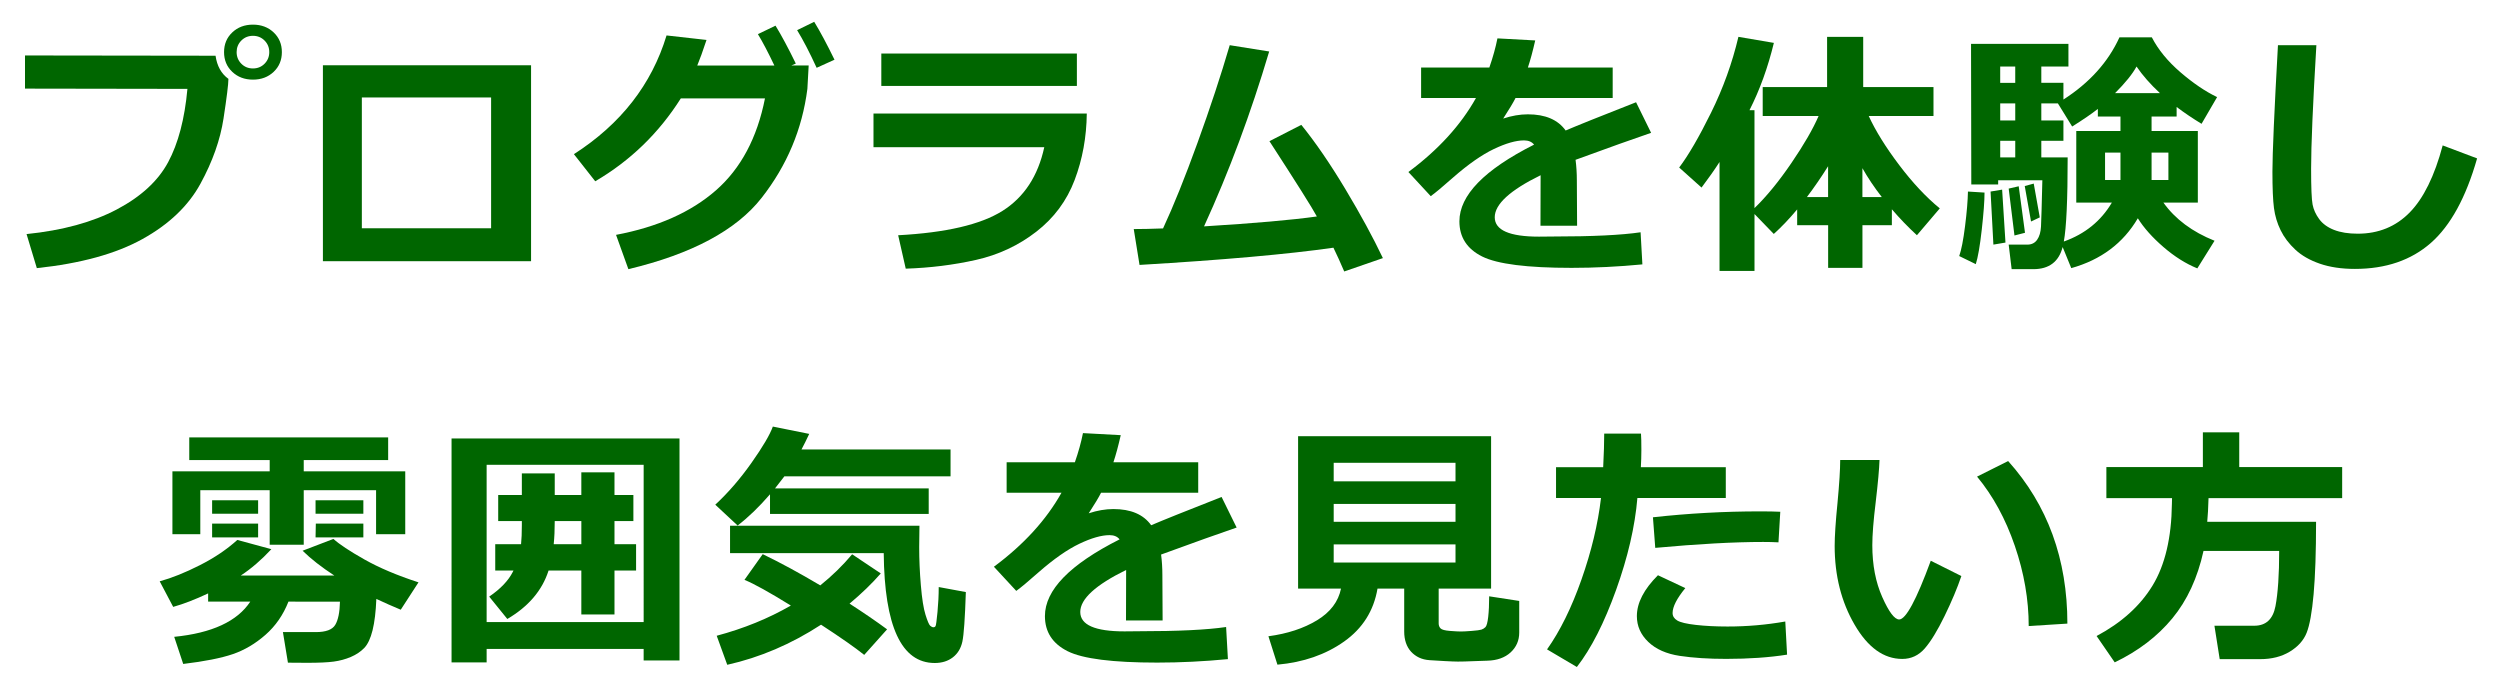
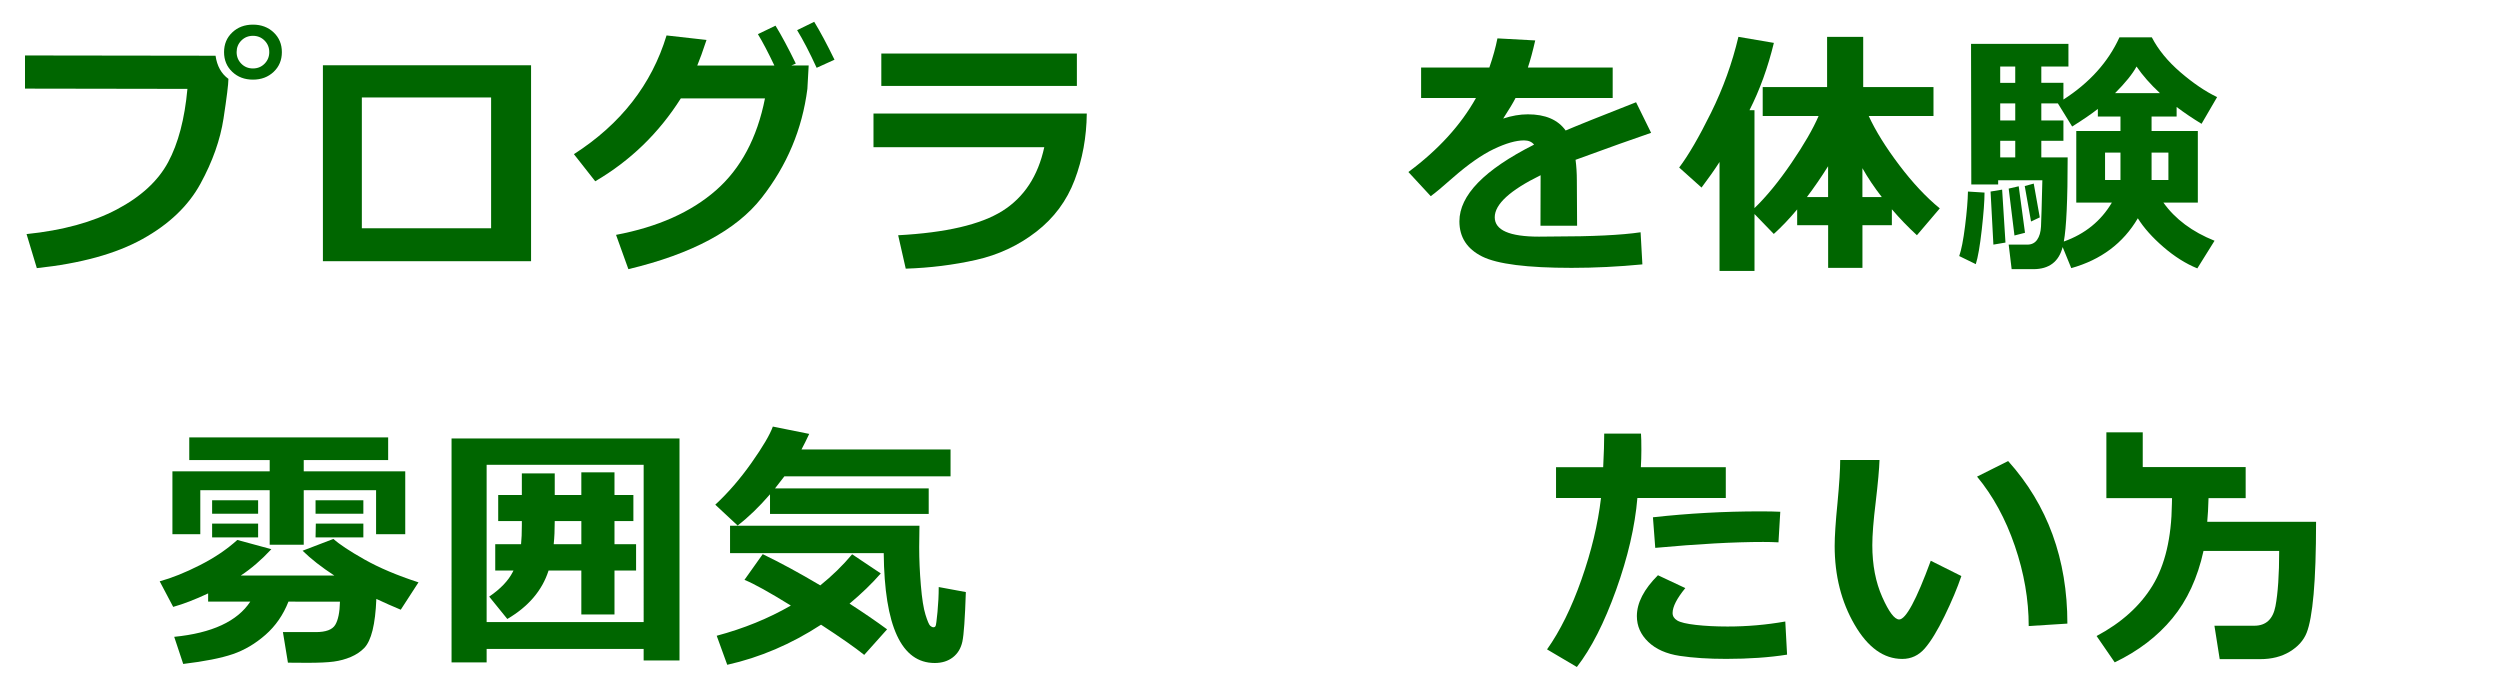
<svg xmlns="http://www.w3.org/2000/svg" version="1.1" width="190" height="53" viewBox="0 0 190 53" style="overflow:visible;enable-background:new 0 0 190 53;" xml:space="preserve">
  <g id="bg">
-     <rect style="fill:none;" width="190" height="53" />
-   </g>
+     </g>
  <g id="img-programExperience-ol">
    <g>
      <g>
        <path style="fill:#006600;" d="M17.359,5.993v0.02c0,0.378-0.124,1.375-0.371,2.993c-0.248,1.618-0.832,3.271-1.753,4.956     c-0.921,1.687-2.393,3.09-4.414,4.209c-2.021,1.12-4.696,1.855-8.022,2.207L2.018,17.79c2.734-0.279,5.02-0.903,6.855-1.87     s3.138-2.165,3.906-3.594c0.768-1.429,1.256-3.286,1.465-5.571L1.9,6.735v-2.52l14.482,0.02     C16.493,5.017,16.819,5.603,17.359,5.993z M21.422,3.962c0,0.605-0.208,1.105-0.625,1.499c-0.417,0.394-0.941,0.591-1.572,0.591     c-0.632,0-1.156-0.197-1.572-0.591c-0.417-0.394-0.625-0.894-0.625-1.499s0.208-1.105,0.625-1.499     c0.417-0.394,0.94-0.591,1.572-0.591c0.631,0,1.155,0.197,1.572,0.591C21.213,2.856,21.422,3.356,21.422,3.962z M20.108,3.083     c-0.238-0.24-0.532-0.361-0.884-0.361s-0.646,0.121-0.884,0.361c-0.238,0.241-0.356,0.534-0.356,0.879     c0,0.346,0.119,0.639,0.356,0.879c0.237,0.241,0.532,0.361,0.884,0.361s0.646-0.12,0.884-0.361     c0.237-0.24,0.356-0.533,0.356-0.879C20.465,3.617,20.346,3.324,20.108,3.083z" />
        <path style="fill:#006600;" d="M40.361,19.851h-15.82V4.958h15.82V19.851z M37.324,17.351V7.409H27.5v9.941H37.324z" />
        <path style="fill:#006600;" d="M61.459,4.978l-0.098,1.777c-0.391,3.061-1.55,5.82-3.477,8.281c-1.927,2.461-5.303,4.268-10.127,5.42     l-0.938-2.607c3.17-0.599,5.701-1.727,7.593-3.384c1.891-1.657,3.133-3.985,3.726-6.987h-6.396     c-1.667,2.637-3.835,4.736-6.504,6.299l-1.621-2.061c3.561-2.285,5.908-5.293,7.041-9.023l3.037,0.342     c-0.273,0.827-0.508,1.475-0.703,1.943h5.859c-0.469-0.989-0.886-1.783-1.25-2.383l1.338-0.645     c0.462,0.756,0.977,1.716,1.543,2.881l-0.342,0.146H61.459z M63.422,4.538l-1.357,0.615c-0.527-1.152-1.022-2.105-1.484-2.861     l1.299-0.635C62.341,2.413,62.855,3.373,63.422,4.538z" />
        <path style="fill:#006600;" d="M82.596,8.63c-0.02,1.791-0.327,3.474-0.923,5.049c-0.596,1.576-1.567,2.886-2.915,3.931     s-2.876,1.76-4.585,2.144s-3.488,0.605-5.337,0.664l-0.576-2.539c3.633-0.195,6.272-0.811,7.92-1.846     c1.647-1.035,2.708-2.649,3.184-4.844H66.385V8.63H82.596z M81.844,6.53H66.98V4.069h14.863V6.53z" />
-         <path style="fill:#006600;" d="M101.34,18.825c-3.457,0.495-8.369,0.931-14.736,1.309l-0.439-2.725c0.612,0,1.354-0.016,2.227-0.049     c0.788-1.692,1.662-3.863,2.622-6.514c0.96-2.649,1.775-5.12,2.446-7.412l2.998,0.479c-1.394,4.694-3.044,9.125-4.951,13.291     c3.809-0.234,6.666-0.484,8.574-0.752c-0.346-0.645-1.547-2.552-3.604-5.723l2.422-1.24c1.067,1.315,2.181,2.938,3.34,4.868     c1.158,1.931,2.112,3.684,2.861,5.259l-2.939,1.016C101.887,19.987,101.613,19.386,101.34,18.825z" />
        <path style="fill:#006600;" d="M119.859,17.155h-2.783l0.01-3.838c-2.324,1.14-3.486,2.204-3.486,3.193c0,0.983,1.119,1.475,3.359,1.475     l1.084-0.01c2.981,0,5.195-0.107,6.641-0.322l0.137,2.441c-1.83,0.176-3.623,0.264-5.381,0.264c-3.379,0-5.645-0.288-6.797-0.864     s-1.729-1.466-1.729-2.671c0-1.979,1.891-3.922,5.674-5.83c-0.17-0.215-0.424-0.322-0.762-0.322c-0.612,0-1.375,0.219-2.29,0.654     c-0.915,0.437-1.945,1.156-3.091,2.158c-0.795,0.703-1.364,1.179-1.709,1.426l-1.699-1.836c2.266-1.68,3.978-3.555,5.137-5.625     h-4.17V5.134h5.186c0.273-0.787,0.479-1.526,0.615-2.217l2.871,0.156c-0.183,0.808-0.368,1.494-0.557,2.061h6.445v2.314h-7.383     c-0.17,0.339-0.482,0.859-0.938,1.563c0.65-0.215,1.275-0.322,1.875-0.322c1.328,0,2.285,0.41,2.871,1.23     c0.846-0.364,2.63-1.08,5.352-2.148l1.143,2.324c-1.283,0.437-3.197,1.12-5.742,2.051c0.064,0.488,0.098,1.013,0.098,1.572     L119.859,17.155z" />
        <path style="fill:#006600;" d="M133.34,20.593h-2.656v-8.281c-0.371,0.58-0.827,1.228-1.367,1.943l-1.699-1.523     c0.696-0.918,1.504-2.307,2.422-4.165s1.611-3.78,2.08-5.767l2.695,0.459c-0.456,1.875-1.074,3.581-1.855,5.117h0.381v7.441     c0.911-0.879,1.846-2.02,2.803-3.423s1.646-2.596,2.07-3.579h-4.248V6.618h4.893V2.8h2.744v3.818h5.342v2.197h-4.922     c0.521,1.133,1.292,2.375,2.314,3.726c1.021,1.351,2.051,2.45,3.086,3.296l-1.738,2.041c-0.671-0.618-1.306-1.275-1.904-1.973     v1.211h-2.236v3.242h-2.607v-3.242h-2.354v-1.201c-0.605,0.723-1.198,1.345-1.777,1.865l-1.465-1.514V20.593z M137.324,14.978     h1.611v-2.344C138.421,13.454,137.884,14.235,137.324,14.978z M141.543,14.978h1.475c-0.566-0.729-1.059-1.461-1.475-2.197     V14.978z" />
        <path style="fill:#006600;" d="M150.824,14.636c0,0.632-0.07,1.57-0.21,2.817s-0.292,2.12-0.454,2.622l-1.26-0.615     c0.162-0.455,0.311-1.214,0.444-2.275c0.134-1.061,0.206-1.937,0.22-2.627L150.824,14.636z M162.475,16.589     c-1.113,1.895-2.8,3.157-5.059,3.789l-0.654-1.602c-0.293,1.119-1.035,1.68-2.227,1.68h-1.65l-0.225-1.865h1.416     c0.325,0,0.574-0.123,0.747-0.371c0.173-0.247,0.271-0.581,0.293-1.001s0.057-1.593,0.103-3.521h-3.359v0.322h-2.041     l-0.02-10.684h7.402v1.719h-2.061v1.24h1.68v1.27c1.985-1.275,3.404-2.852,4.258-4.727h2.461     c0.488,0.944,1.216,1.831,2.183,2.661s1.893,1.457,2.778,1.88l-1.182,2.031c-0.664-0.403-1.296-0.83-1.895-1.279v0.723h-1.904     v1.104h3.516v5.439h-2.617c0.898,1.257,2.193,2.224,3.887,2.9l-1.309,2.1c-0.879-0.358-1.738-0.9-2.578-1.626     S162.93,17.318,162.475,16.589z M152.416,18.435l-0.918,0.156l-0.215-4.033l0.879-0.146L152.416,18.435z M153.158,5.056h-1.143     v1.24h1.143V5.056z M152.016,7.858v1.299h1.143V7.858H152.016z M152.016,10.7v1.26h1.143V10.7H152.016z M153.9,17.692     l-0.801,0.205l-0.439-3.564l0.762-0.176L153.9,17.692z M155.023,16.521l-0.664,0.313l-0.479-2.695l0.684-0.186L155.023,16.521z      M156.85,18.356c1.607-0.572,2.825-1.559,3.652-2.959h-2.705V9.958h3.359V8.854h-1.719V8.278     c-0.463,0.365-1.113,0.811-1.953,1.338L156.4,7.858h-1.26v1.299h1.68V10.7h-1.68v1.26h2.002     C157.143,15.177,157.045,17.309,156.85,18.356z M161.156,11.599h-1.172v2.08h1.172V11.599z M160.746,7.077h3.408     c-0.723-0.67-1.315-1.344-1.777-2.021C162.07,5.622,161.527,6.296,160.746,7.077z M164.799,13.679v-2.08h-1.279v2.08H164.799z" />
-         <path style="fill:#006600;" d="M188.26,12.038c-0.847,2.969-2.019,5.111-3.516,6.426c-1.498,1.314-3.422,1.973-5.771,1.973     c-1.016,0-1.904-0.132-2.666-0.396s-1.384-0.62-1.865-1.069c-0.482-0.449-0.854-0.939-1.113-1.47     c-0.261-0.53-0.43-1.094-0.508-1.689s-0.117-1.519-0.117-2.769c0-1.367,0.14-4.57,0.42-9.609h2.92     c-0.268,4.499-0.4,7.627-0.4,9.385c0,1.433,0.037,2.341,0.112,2.725c0.075,0.385,0.242,0.754,0.503,1.108     c0.26,0.354,0.637,0.628,1.128,0.82s1.092,0.288,1.802,0.288c1.575,0,2.891-0.537,3.945-1.611s1.891-2.773,2.51-5.098     L188.26,12.038z" />
        <path style="fill:#006600;" d="M21.922,45.724c-0.397,1.01-0.98,1.851-1.748,2.524c-0.769,0.674-1.595,1.162-2.48,1.465     c-0.886,0.303-2.142,0.552-3.77,0.747l-0.684-2.061c2.871-0.286,4.798-1.178,5.781-2.676h-3.203v-0.625     c-0.983,0.463-1.869,0.805-2.656,1.025l-1.025-1.943c0.924-0.254,1.941-0.662,3.052-1.226c1.11-0.563,2.059-1.202,2.847-1.919     l2.588,0.703c-0.755,0.814-1.53,1.481-2.324,2.002h7.109c-0.97-0.631-1.774-1.26-2.412-1.885l2.344-0.898     c0.442,0.404,1.226,0.923,2.349,1.558s2.495,1.216,4.116,1.743l-1.348,2.08c-0.612-0.254-1.23-0.527-1.855-0.82     c-0.039,0.971-0.135,1.765-0.288,2.383c-0.153,0.619-0.365,1.068-0.635,1.348c-0.271,0.279-0.609,0.506-1.016,0.679     c-0.407,0.173-0.84,0.29-1.299,0.352s-1.128,0.093-2.007,0.093c-0.41,0-0.902-0.004-1.475-0.01l-0.381-2.324h2.5     c0.762,0,1.253-0.182,1.475-0.547c0.221-0.364,0.342-0.953,0.361-1.768H21.922z M30.799,40.597h-2.217v-3.34h-5.498v4.141h-2.588     v-4.141h-5.273v3.34h-2.119v-4.775h7.393v-0.859h-6.113v-1.719H29.5v1.719h-6.416v0.859h7.715V40.597z M19.617,39.044h-3.496     v-1.025h3.496V39.044z M19.617,40.841h-3.496v-1.045h3.496V40.841z M27.615,39.044h-3.633v-1.025h3.633V39.044z M27.615,40.841     h-3.633l0.02-1.045h3.613V40.841z" />
        <path style="fill:#006600;" d="M48.918,49.317H36.984v1.025h-2.666V33.321h17.324v16.875h-2.725V49.317z M36.984,47.276h11.934V35.323     H36.984V47.276z M41.691,43.36c-0.482,1.511-1.527,2.738-3.135,3.682l-1.377-1.699c0.859-0.586,1.458-1.214,1.797-1.885     l0.049-0.098h-1.387v-2.002h1.963c0.039-0.377,0.059-0.855,0.059-1.436v-0.322h-1.797v-1.982h1.797v-1.641h2.5v1.641h2.021     v-1.719h2.52v1.719h1.436v1.982h-1.436v1.758h1.641v2.002h-1.641v3.34h-2.52v-3.34H41.691z M42.16,39.601     c0,0.658-0.026,1.244-0.078,1.758h2.1v-1.758H42.16z" />
        <path style="fill:#006600;" d="M61.5,32.976c-0.208,0.449-0.404,0.844-0.586,1.182h11.328v2.041H59.615     c-0.254,0.339-0.492,0.645-0.713,0.918h11.68v1.943H58.521v-1.494c-0.833,0.964-1.654,1.755-2.461,2.373l-1.699-1.582     c0.977-0.904,1.895-1.966,2.754-3.184c0.859-1.217,1.399-2.135,1.621-2.754L61.5,32.976z M66.939,43.581     c-0.671,0.769-1.462,1.533-2.373,2.295c1.081,0.697,2.031,1.348,2.852,1.953l-1.738,1.943c-0.697-0.56-1.791-1.324-3.281-2.295     c-2.272,1.479-4.648,2.493-7.129,3.047l-0.801-2.207c2.051-0.547,3.929-1.312,5.635-2.295c-1.641-1.016-2.816-1.666-3.525-1.953     l1.387-1.953c1.328,0.639,2.786,1.43,4.375,2.373c0.898-0.723,1.706-1.51,2.422-2.363L66.939,43.581z M73.404,44.997     c-0.065,1.999-0.153,3.254-0.264,3.765c-0.111,0.511-0.352,0.909-0.723,1.196c-0.371,0.286-0.83,0.43-1.377,0.43     c-2.533,0-3.825-2.783-3.877-8.35h-11.68v-2.08h14.395c-0.013,0.625-0.02,1.169-0.02,1.631c0,0.925,0.042,1.892,0.127,2.9     c0.084,1.01,0.202,1.753,0.352,2.231c0.149,0.479,0.269,0.757,0.356,0.835s0.171,0.117,0.249,0.117     c0.071,0,0.125-0.031,0.161-0.093c0.036-0.062,0.084-0.418,0.146-1.069c0.062-0.65,0.093-1.282,0.093-1.895L73.404,44.997z" />
-         <path style="fill:#006600;" d="M88.359,47.155h-2.783l0.01-3.838c-2.324,1.14-3.486,2.204-3.486,3.193c0,0.983,1.12,1.475,3.359,1.475     l1.084-0.01c2.981,0,5.195-0.107,6.641-0.322l0.137,2.441c-1.83,0.176-3.623,0.264-5.381,0.264c-3.379,0-5.645-0.288-6.797-0.864     s-1.729-1.466-1.729-2.671c0-1.979,1.891-3.922,5.674-5.83c-0.169-0.215-0.423-0.322-0.762-0.322     c-0.612,0-1.375,0.219-2.29,0.654c-0.915,0.437-1.945,1.156-3.091,2.158c-0.794,0.703-1.364,1.179-1.709,1.426l-1.699-1.836     c2.266-1.68,3.978-3.555,5.137-5.625h-4.17v-2.314h5.186c0.273-0.787,0.479-1.526,0.615-2.217l2.871,0.156     c-0.183,0.808-0.368,1.494-0.557,2.061h6.445v2.314h-7.383c-0.169,0.339-0.482,0.859-0.938,1.563     c0.651-0.215,1.276-0.322,1.875-0.322c1.328,0,2.285,0.41,2.871,1.23c0.846-0.364,2.63-1.08,5.352-2.148l1.143,2.324     c-1.283,0.437-3.197,1.12-5.742,2.051c0.065,0.488,0.098,1.013,0.098,1.572L88.359,47.155z" />
-         <path style="fill:#006600;" d="M104.691,44.733c-0.287,1.687-1.133,3.027-2.539,4.023s-3.096,1.582-5.068,1.758L96.4,48.356     c1.451-0.195,2.684-0.601,3.696-1.216s1.619-1.417,1.821-2.407h-3.262V33.151h14.668v11.582h-3.984v2.646     c0,0.156,0.049,0.283,0.146,0.381s0.335,0.161,0.713,0.19c0.377,0.029,0.65,0.044,0.82,0.044c0.176,0,0.452-0.015,0.83-0.044     c0.377-0.029,0.623-0.062,0.737-0.098s0.216-0.099,0.308-0.19c0.091-0.091,0.161-0.35,0.21-0.776s0.073-0.948,0.073-1.567     l2.285,0.352v2.402c0,0.605-0.219,1.108-0.654,1.509c-0.437,0.4-1.025,0.61-1.768,0.63c-0.176,0-0.554,0.013-1.133,0.039     c-0.437,0.02-0.805,0.029-1.104,0.029c-0.222,0-0.561-0.014-1.016-0.039l-1.133-0.068c-0.3-0.02-0.566-0.085-0.801-0.195     c-0.234-0.111-0.438-0.261-0.61-0.449s-0.303-0.412-0.391-0.669s-0.132-0.545-0.132-0.864v-3.262H104.691z M110.619,36.579     v-1.406h-9.258v1.406H110.619z M101.361,39.655h9.258v-1.357h-9.258V39.655z M110.619,41.374h-9.258v1.377h9.258V41.374z" />
        <path style="fill:#006600;" d="M124.715,32.956c0.02,0.241,0.029,0.658,0.029,1.25c0,0.443-0.014,0.876-0.039,1.299h6.455v2.344h-6.719     c-0.183,2.162-0.723,4.492-1.621,6.992s-1.892,4.45-2.979,5.85l-2.266-1.338c0.989-1.393,1.861-3.162,2.617-5.308     c0.755-2.146,1.25-4.21,1.484-6.196h-3.418v-2.344h3.584c0.052-1.048,0.078-1.897,0.078-2.549H124.715z M135.818,49.753     c-1.361,0.215-2.904,0.322-4.629,0.322c-1.342,0-2.518-0.076-3.53-0.229s-1.809-0.506-2.388-1.06     c-0.58-0.553-0.869-1.207-0.869-1.963c0-1.002,0.533-2.037,1.602-3.105l2.08,0.977c-0.645,0.788-0.967,1.42-0.967,1.895     c0,0.234,0.117,0.424,0.352,0.566c0.234,0.144,0.706,0.256,1.416,0.337c0.709,0.081,1.514,0.122,2.412,0.122     c1.484,0,2.945-0.127,4.385-0.381L135.818,49.753z M135.301,38.894l-0.137,2.324c-0.371-0.02-0.759-0.029-1.162-0.029     c-2.207,0-4.941,0.15-8.203,0.449l-0.176-2.324c2.701-0.299,5.413-0.449,8.135-0.449     C134.383,38.864,134.896,38.874,135.301,38.894z" />
        <path style="fill:#006600;" d="M149.064,43.78c-0.307,0.905-0.73,1.916-1.274,3.032s-1.047,1.94-1.509,2.471     c-0.463,0.53-1.032,0.796-1.709,0.796c-1.406,0-2.614-0.867-3.623-2.603c-1.01-1.735-1.514-3.729-1.514-5.981     c0-0.735,0.071-1.826,0.215-3.271c0.137-1.451,0.205-2.539,0.205-3.262h2.988c-0.02,0.658-0.117,1.735-0.293,3.232     c-0.17,1.387-0.254,2.468-0.254,3.242c0,1.498,0.252,2.813,0.757,3.945s0.933,1.699,1.284,1.699c0.508,0,1.309-1.487,2.402-4.463     L149.064,43.78z M157.121,47.394l-2.939,0.186c0-2.012-0.352-4.043-1.055-6.094s-1.66-3.805-2.871-5.264l2.363-1.182     C155.62,38.38,157.121,42.498,157.121,47.394z" />
-         <path style="fill:#006600;" d="M167.848,37.858c-0.02,0.729-0.053,1.328-0.098,1.797h8.271c0,2.279-0.063,4.111-0.186,5.498     c-0.124,1.387-0.301,2.368-0.532,2.944s-0.659,1.054-1.284,1.431s-1.371,0.566-2.236,0.566h-3.086l-0.4-2.539h3.027     c0.885,0,1.422-0.494,1.611-1.484c0.188-0.989,0.283-2.389,0.283-4.199h-5.752c-0.449,2.045-1.238,3.752-2.368,5.122     s-2.59,2.485-4.38,3.345l-1.377-2.002c1.895-1.009,3.313-2.29,4.258-3.843c0.943-1.553,1.432-3.618,1.465-6.196l0.01-0.439h-4.99     v-2.363h7.334v-2.637h2.764v2.637h7.822v2.363H167.848z" />
+         <path style="fill:#006600;" d="M167.848,37.858c-0.02,0.729-0.053,1.328-0.098,1.797h8.271c0,2.279-0.063,4.111-0.186,5.498     c-0.124,1.387-0.301,2.368-0.532,2.944s-0.659,1.054-1.284,1.431s-1.371,0.566-2.236,0.566h-3.086l-0.4-2.539h3.027     c0.885,0,1.422-0.494,1.611-1.484c0.188-0.989,0.283-2.389,0.283-4.199h-5.752c-0.449,2.045-1.238,3.752-2.368,5.122     s-2.59,2.485-4.38,3.345l-1.377-2.002c1.895-1.009,3.313-2.29,4.258-3.843c0.943-1.553,1.432-3.618,1.465-6.196l0.01-0.439h-4.99     v-2.363v-2.637h2.764v2.637h7.822v2.363H167.848z" />
      </g>
    </g>
  </g>
</svg>